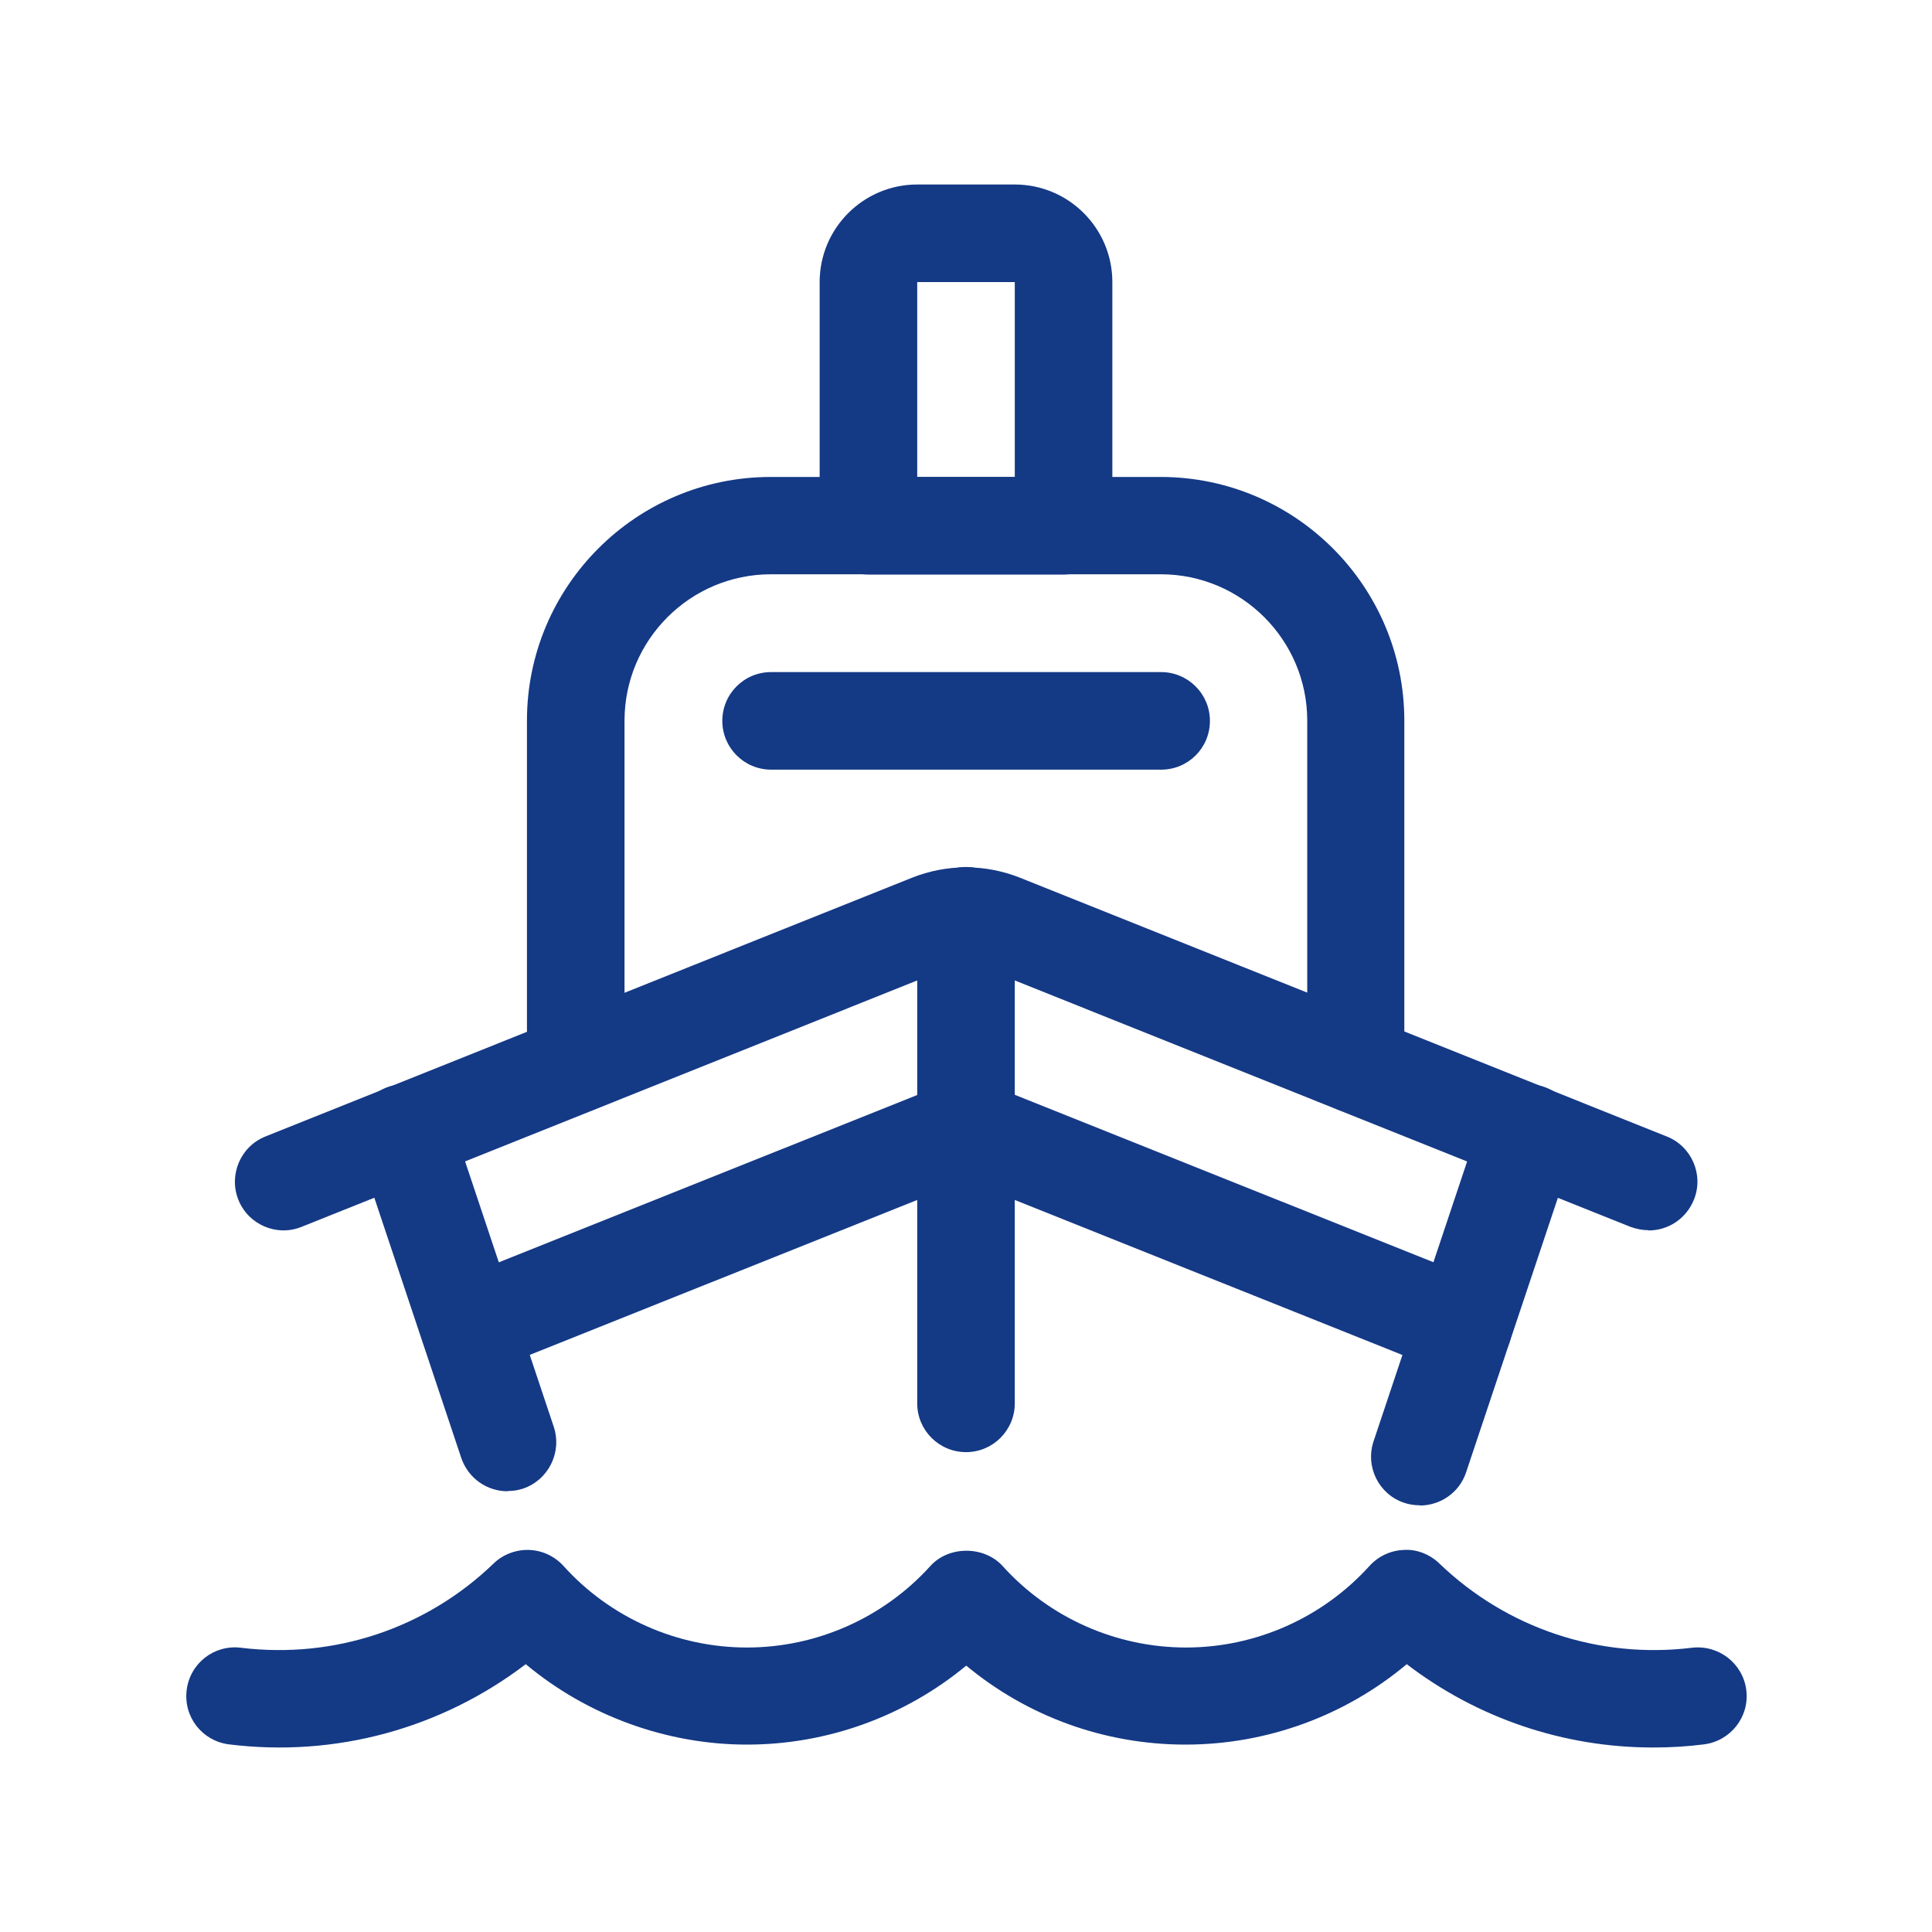
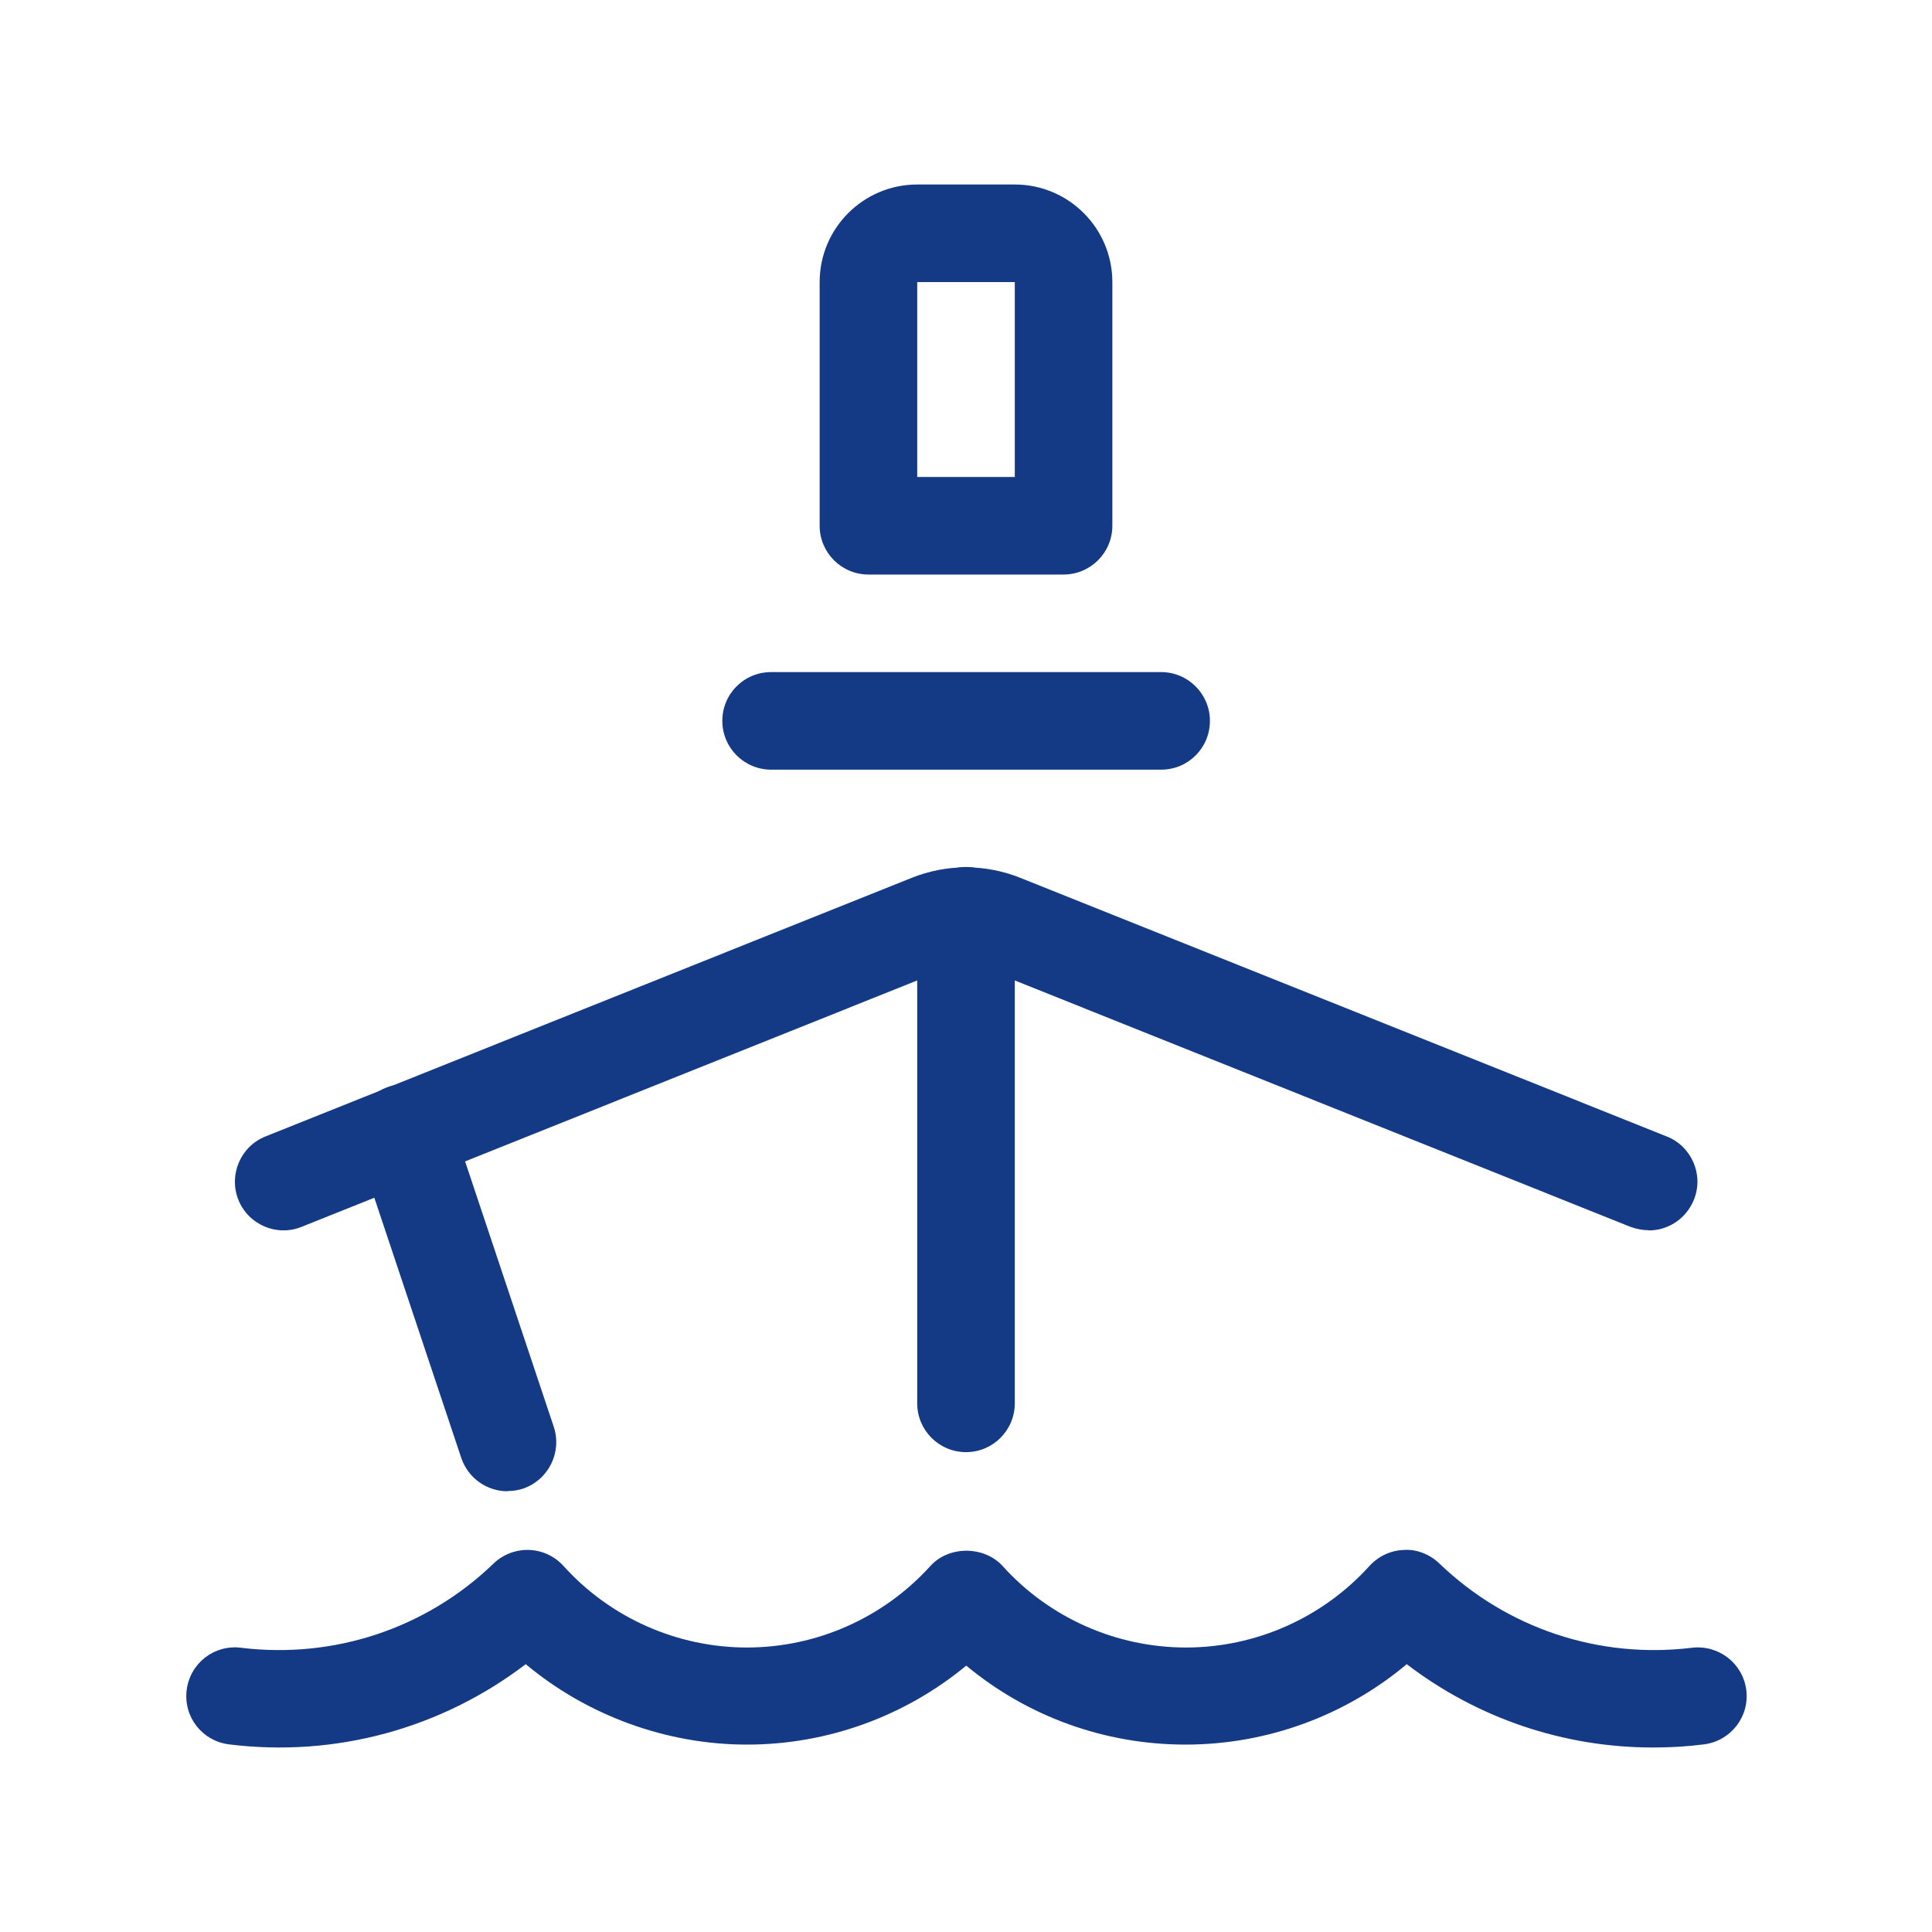
<svg xmlns="http://www.w3.org/2000/svg" id="Icons" viewBox="0 0 80 80">
  <defs>
    <style>
      .cls-1 {
        fill: #143985;
      }
    </style>
  </defs>
  <g id="Transportation_Sea-Transportation_sea-transport-boat" data-name="Transportation / Sea-Transportation / sea-transport-boat">
    <g id="Group_215" data-name="Group 215">
      <g id="sea-transport-boat">
-         <path class="cls-1" d="M56.15,46.09c-1.11,0-2.02-.9-2.02-2.02v-14.23c0-3.34-2.72-6.06-6.06-6.06h-16.15c-3.34,0-6.06,2.72-6.06,6.06v14.23c0,1.11-.9,2.02-2.02,2.02s-2.02-.9-2.02-2.02v-14.23c0-5.57,4.53-10.09,10.09-10.09h16.15c5.57,0,10.09,4.53,10.09,10.09v14.23c0,1.11-.9,2.02-2.02,2.02Z" />
        <path class="cls-1" d="M68.26,50.94c-.25,0-.5-.05-.75-.14l-26.76-10.71c-.48-.19-1.02-.19-1.5,0l-26.76,10.71c-1.03.42-2.21-.09-2.62-1.12s.09-2.21,1.12-2.62l26.76-10.71c1.45-.58,3.05-.58,4.5,0l26.77,10.71c1.03.41,1.54,1.59,1.12,2.62-.32.79-1.07,1.27-1.87,1.27Z" />
        <path class="cls-1" d="M21.02,61.75c-.85,0-1.63-.53-1.92-1.38l-4.28-12.81c-.35-1.06.22-2.2,1.27-2.56,1.06-.35,2.2.22,2.56,1.27l4.28,12.81c.35,1.06-.22,2.2-1.27,2.56-.21.07-.43.1-.64.1Z" />
        <path class="cls-1" d="M40,60.13c-1.11,0-2.02-.9-2.02-2.02v-20.19c0-1.11.9-2.02,2.02-2.02s2.02.9,2.02,2.02v20.19c0,1.11-.9,2.02-2.02,2.02Z" />
-         <path class="cls-1" d="M58.79,62.33c-.21,0-.43-.03-.64-.1-1.06-.35-1.63-1.5-1.27-2.56l4.48-13.4c.35-1.06,1.49-1.63,2.56-1.27,1.06.35,1.63,1.5,1.27,2.56l-4.48,13.4c-.28.85-1.07,1.38-1.92,1.38Z" />
-         <path class="cls-1" d="M60.58,56.95c-.25,0-.5-.05-.75-.14l-19.83-7.93-19.83,7.93c-1.03.42-2.21-.09-2.62-1.13-.41-1.03.09-2.21,1.13-2.62l20.58-8.23c.48-.19,1.02-.19,1.5,0l20.58,8.23c1.04.41,1.54,1.59,1.13,2.62-.32.79-1.07,1.27-1.87,1.27Z" />
        <path class="cls-1" d="M68.44,72.36c-3.69,0-7.26-1.21-10.19-3.45-2.55,2.14-5.8,3.33-9.16,3.33s-6.55-1.17-9.08-3.27c-2.54,2.1-5.75,3.27-9.08,3.27s-6.61-1.2-9.16-3.33c-3.49,2.66-7.87,3.87-12.29,3.32-1.11-.14-1.89-1.14-1.75-2.25.14-1.11,1.14-1.89,2.25-1.75,3.86.47,7.67-.8,10.46-3.49.39-.38.94-.58,1.47-.56.55.02,1.06.26,1.43.67,1.93,2.14,4.7,3.37,7.59,3.37s5.65-1.23,7.59-3.37c.76-.85,2.23-.85,3,0,1.93,2.14,4.7,3.37,7.59,3.37s5.65-1.23,7.59-3.37c.37-.41.88-.65,1.43-.67.52-.04,1.08.18,1.47.56,2.8,2.69,6.61,3.96,10.46,3.49,1.11-.13,2.11.65,2.25,1.75.14,1.11-.65,2.11-1.75,2.25-.7.09-1.4.13-2.09.13Z" />
        <path class="cls-1" d="M48.08,31.87h-16.15c-1.11,0-2.02-.9-2.02-2.02s.9-2.02,2.02-2.02h16.15c1.11,0,2.02.9,2.02,2.02s-.9,2.02-2.02,2.02Z" />
        <path class="cls-1" d="M44.04,23.79h-8.08c-1.11,0-2.02-.9-2.02-2.02v-10.09c0-2.23,1.81-4.04,4.04-4.04h4.04c2.23,0,4.04,1.81,4.04,4.04v10.09c0,1.11-.9,2.02-2.02,2.02ZM37.98,19.75h4.04v-8.07h-4.04s0,8.07,0,8.07ZM42.02,11.68h2.02-2.02s0,0,0,0Z" />
      </g>
    </g>
  </g>
</svg>